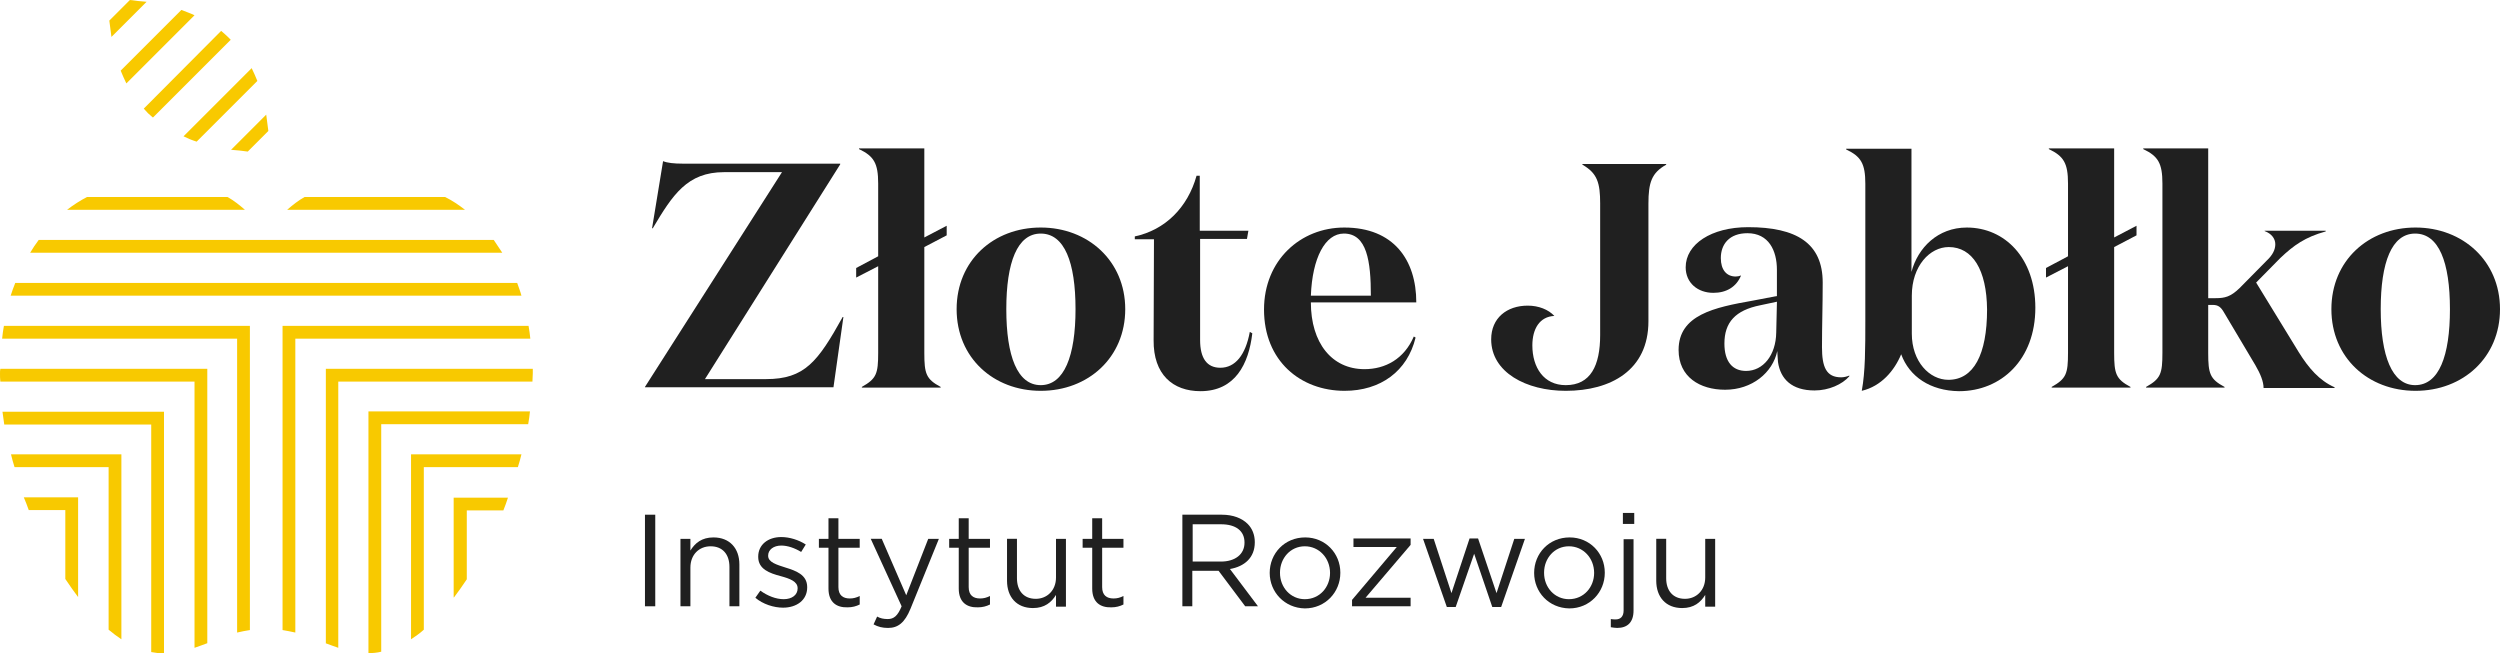
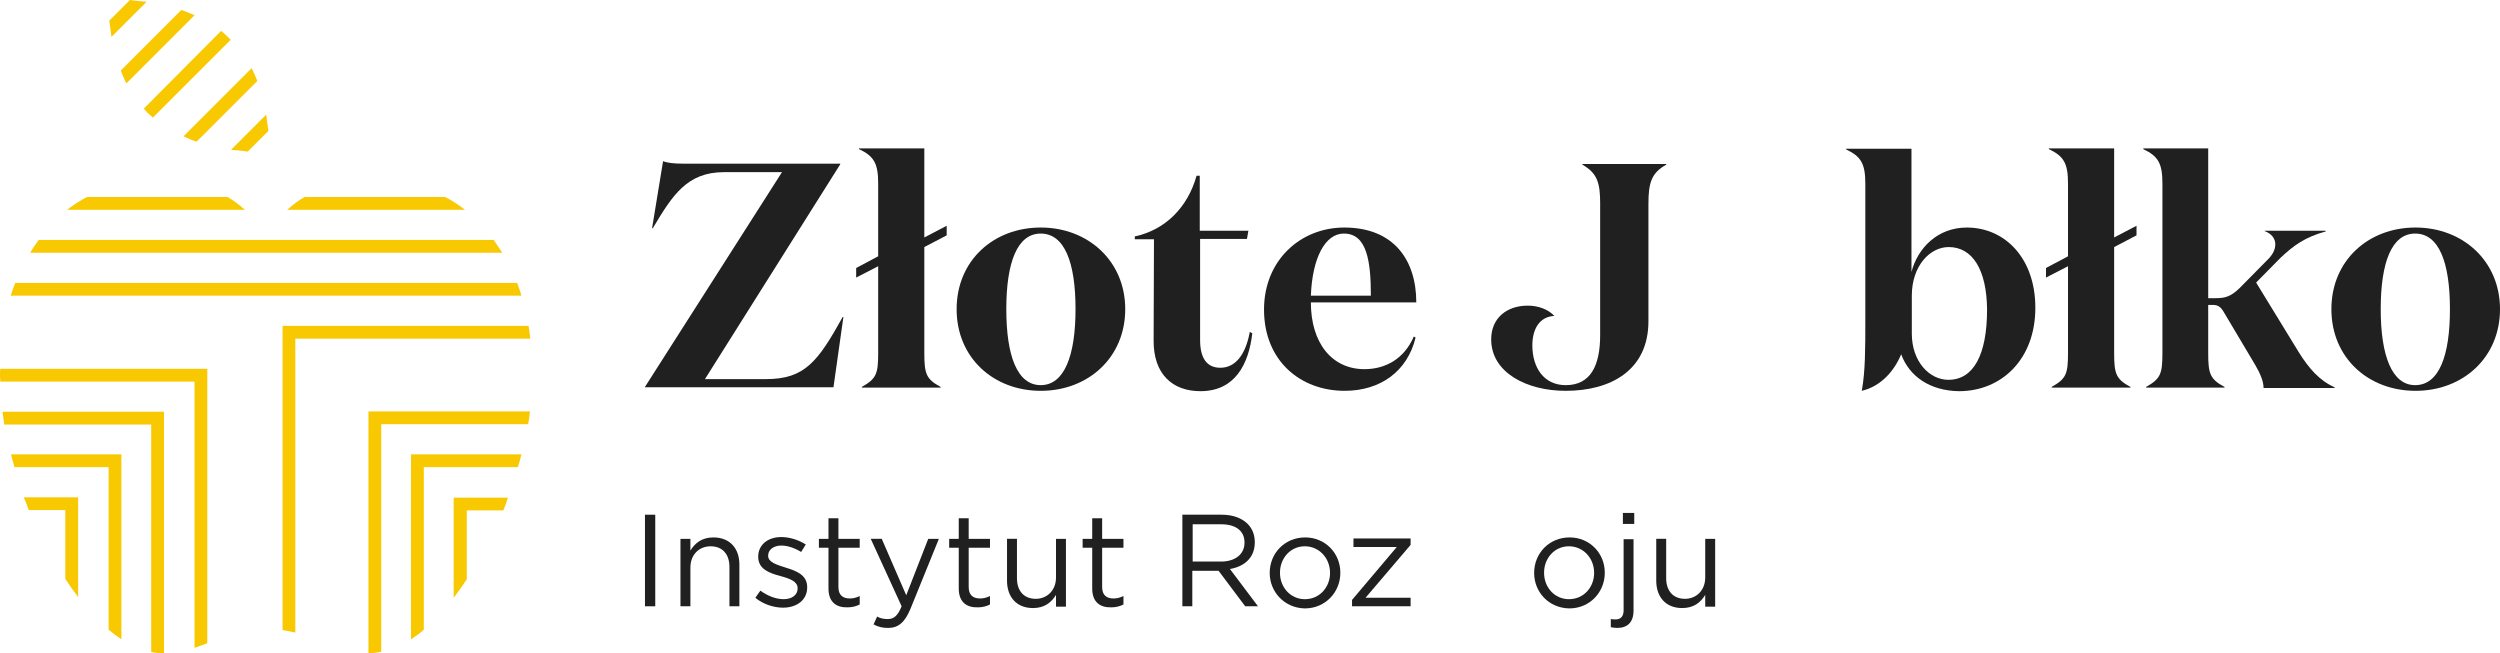
<svg xmlns="http://www.w3.org/2000/svg" version="1.1" id="Warstwa_1" x="0px" y="0px" width="220.094px" height="57.531px" viewBox="39.969 121.25 220.094 57.531" xml:space="preserve">
  <g>
    <g>
      <g>
        <path fill="#F8C900" d="M85.5,146.156H41.313c-0.156,0.375-0.281,0.75-0.406,1.125h44.969 C85.781,146.906,85.625,146.531,85.5,146.156z" />
      </g>
      <g>
        <path fill="#F8C900" d="M84.188,143.5c-0.25-0.375-0.5-0.75-0.75-1.125H43.375c-0.281,0.375-0.531,0.75-0.75,1.125H84.188z" />
      </g>
      <g>
        <path fill="#F8C900" d="M61.531,139.719c-0.469-0.406-0.969-0.813-1.531-1.125H47.625c-0.594,0.313-1.188,0.688-1.75,1.125 H61.531z" />
      </g>
      <g>
        <path fill="#F8C900" d="M80.906,139.719c-0.563-0.438-1.125-0.813-1.75-1.125H66.781c-0.563,0.313-1.063,0.719-1.531,1.125 H80.906z" />
      </g>
      <g>
        <path fill="#F8C900" d="M42.5,166.156h3.219v6.063c0.031,0.031,0.031,0.063,0.063,0.094c0.344,0.531,0.719,1.031,1.063,1.5 v-8.781h-4.781C42.219,165.406,42.375,165.781,42.5,166.156z" />
      </g>
      <g>
        <path fill="#F8C900" d="M41.25,162.375h8.281v14.313c0.375,0.313,0.75,0.594,1.125,0.844V161.25h-9.719 C41.031,161.625,41.125,162,41.25,162.375z" />
      </g>
      <g>
        <path fill="#F8C900" d="M40.344,158.625h12.938v20.031c0.375,0.063,0.75,0.125,1.125,0.125V157.5H40.188 C40.25,157.875,40.281,158.25,40.344,158.625z" />
      </g>
      <g>
        <path fill="#F8C900" d="M39.969,154.125c0,0.25,0,0.469,0.031,0.719h17.094v23.438c0.344-0.125,0.719-0.25,1.125-0.406v-24.156 H40C39.969,153.844,39.969,154,39.969,154.125z" />
      </g>
      <g>
-         <path fill="#F8C900" d="M40.156,151.063h20.688v25.875c0.375-0.094,0.75-0.156,1.125-0.219v-26.781H40.313 C40.25,150.313,40.188,150.688,40.156,151.063z" />
-       </g>
+         </g>
      <g>
        <path fill="#F8C900" d="M79.938,173.844c0.344-0.469,0.719-0.969,1.063-1.5c0.031-0.031,0.031-0.063,0.063-0.094v-6.063h3.219 c0.156-0.375,0.281-0.75,0.406-1.125h-4.781v8.781H79.938z" />
      </g>
      <g>
        <path fill="#F8C900" d="M76.156,161.25v16.281c0.375-0.25,0.75-0.5,1.125-0.844v-14.313h8.281 c0.125-0.375,0.219-0.75,0.313-1.125H76.156z" />
      </g>
      <g>
        <path fill="#F8C900" d="M72.406,178.75c0.375,0,0.75-0.031,1.125-0.125v-20.031h12.938c0.063-0.375,0.125-0.75,0.156-1.125 H72.406V178.75z" />
      </g>
      <g>
-         <path fill="#F8C900" d="M68.625,177.875c0.406,0.156,0.781,0.281,1.125,0.406v-23.438h17.094c0-0.25,0.031-0.469,0.031-0.719 c0-0.156,0-0.281,0-0.406H68.656v24.156H68.625z" />
-       </g>
+         </g>
      <g>
        <path fill="#F8C900" d="M65.969,176.938v-25.875h20.688c-0.031-0.375-0.094-0.75-0.156-1.125H64.844v26.781 C65.188,176.781,65.563,176.844,65.969,176.938z" />
      </g>
      <g>
        <path fill="#F8C900" d="M61.781,134.594l1.813-1.813c-0.063-0.469-0.125-0.938-0.188-1.438l-3.094,3.094 C60.813,134.469,61.313,134.531,61.781,134.594z" />
      </g>
      <g>
        <path fill="#F8C900" d="M57.281,133.719l5.344-5.344c-0.156-0.375-0.313-0.75-0.5-1.125l-6,6 C56.5,133.438,56.875,133.594,57.281,133.719z" />
      </g>
      <g>
        <path fill="#F8C900" d="M51.406,121.25l-1.813,1.813c0.063,0.469,0.125,0.938,0.188,1.438l3.094-3.094 C52.375,121.375,51.875,121.313,51.406,121.25z" />
      </g>
      <g>
        <path fill="#F8C900" d="M55.938,122.125l-5.344,5.344c0.156,0.375,0.313,0.75,0.5,1.125l6-6 C56.719,122.406,56.313,122.281,55.938,122.125z" />
      </g>
      <g>
        <path fill="#F8C900" d="M52.625,130.813c0.25,0.281,0.25,0.281,0.375,0.406c0.156,0.125,0.438,0.406,0.438,0.375l6.844-6.844 c0,0-0.156-0.156-0.25-0.25c-0.188-0.188-0.313-0.281-0.594-0.531L52.625,130.813z" />
      </g>
    </g>
    <g>
      <g>
        <path fill="#202020" d="M96.75,166.563h0.906v8.063H96.75V166.563z" />
        <path fill="#202020" d="M99.875,168.688h0.875v1.031c0.406-0.656,1-1.156,2.031-1.156c1.438,0,2.281,0.969,2.281,2.375v3.688 h-0.875v-3.469c0-1.094-0.594-1.813-1.656-1.813c-1.031,0-1.781,0.75-1.781,1.875v3.406h-0.875V168.688z" />
        <path fill="#202020" d="M106.469,173.875l0.438-0.625c0.656,0.469,1.375,0.75,2.063,0.75c0.719,0,1.219-0.375,1.219-0.938v-0.031 c0-0.594-0.688-0.844-1.5-1.063c-0.938-0.25-1.969-0.594-1.969-1.688v-0.031c0-1.031,0.844-1.719,2.031-1.719 c0.719,0,1.531,0.25,2.156,0.656l-0.406,0.656c-0.563-0.344-1.188-0.563-1.75-0.563c-0.688,0-1.156,0.375-1.156,0.875v0.031 c0,0.563,0.75,0.781,1.531,1.031c0.906,0.281,1.906,0.625,1.906,1.719v0.031c0,1.125-0.938,1.781-2.125,1.781 C108.094,174.75,107.125,174.438,106.469,173.875z" />
        <path fill="#202020" d="M112.906,173.063v-3.594h-0.844v-0.781h0.844v-1.813h0.875v1.813h1.875v0.781h-1.875v3.469 c0,0.719,0.406,1,1,1c0.313,0,0.563-0.063,0.875-0.219v0.75c-0.313,0.156-0.656,0.25-1.063,0.25 C113.625,174.75,112.906,174.281,112.906,173.063z" />
        <path fill="#202020" d="M121.688,168.688h0.938l-2.5,6.156c-0.5,1.219-1.094,1.688-1.969,1.688c-0.5,0-0.875-0.094-1.281-0.313 l0.313-0.688c0.281,0.156,0.563,0.219,0.938,0.219c0.531,0,0.875-0.281,1.219-1.125l-2.719-5.938h0.969l2.156,4.969 L121.688,168.688z" />
        <path fill="#202020" d="M124.375,173.063v-3.594h-0.844v-0.781h0.844v-1.813h0.875v1.813h1.875v0.781h-1.875v3.469 c0,0.719,0.406,1,1,1c0.313,0,0.563-0.063,0.875-0.219v0.75c-0.313,0.156-0.656,0.25-1.063,0.25 C125.094,174.75,124.375,174.281,124.375,173.063z" />
        <path fill="#202020" d="M128.625,172.375v-3.688h0.875v3.469c0,1.094,0.594,1.813,1.656,1.813c1,0,1.781-0.75,1.781-1.875v-3.406 h0.875v5.969h-0.875v-1.031c-0.406,0.656-1,1.156-2.031,1.156C129.469,174.781,128.625,173.813,128.625,172.375z" />
        <path fill="#202020" d="M136.125,173.063v-3.594h-0.844v-0.781h0.844v-1.813H137v1.813h1.875v0.781H137v3.469 c0,0.719,0.406,1,1,1c0.313,0,0.563-0.063,0.875-0.219v0.75c-0.313,0.156-0.656,0.25-1.063,0.25 C136.844,174.75,136.125,174.281,136.125,173.063z" />
        <path fill="#202020" d="M144.063,166.563h3.469c1,0,1.781,0.313,2.281,0.813c0.406,0.406,0.625,0.969,0.625,1.594V169 c0,1.344-0.906,2.125-2.188,2.344l2.469,3.281h-1.125l-2.344-3.125h-2.313v3.125h-0.875V166.563z M147.469,170.688 c1.219,0,2.063-0.625,2.063-1.656V169c0-1-0.75-1.594-2.063-1.594h-2.5v3.281H147.469z" />
        <path fill="#202020" d="M151.75,171.688L151.75,171.688c0-1.719,1.313-3.125,3.125-3.125c1.781,0,3.094,1.406,3.094,3.094v0.031 c0,1.688-1.313,3.125-3.125,3.125C153.063,174.781,151.75,173.375,151.75,171.688z M157.063,171.688L157.063,171.688 c0-1.313-0.969-2.344-2.219-2.344c-1.281,0-2.188,1.063-2.188,2.313v0.031c0,1.281,0.938,2.313,2.188,2.313 C156.156,174,157.063,172.938,157.063,171.688z" />
        <path fill="#202020" d="M159,174.063l3.938-4.656h-3.813v-0.75h5.031v0.563l-3.969,4.656h3.969v0.75H159V174.063L159,174.063z" />
-         <path fill="#202020" d="M165.25,168.688h0.938l1.563,4.781l1.594-4.813h0.75l1.625,4.813l1.563-4.781h0.938l-2.094,6h-0.781 L169.75,170l-1.625,4.688h-0.781L165.25,168.688z" />
        <path fill="#202020" d="M175.031,171.688L175.031,171.688c0-1.719,1.313-3.125,3.125-3.125c1.781,0,3.094,1.406,3.094,3.094 v0.031c0,1.688-1.313,3.125-3.125,3.125C176.313,174.781,175.031,173.375,175.031,171.688z M180.313,171.688L180.313,171.688 c0-1.313-0.969-2.344-2.219-2.344c-1.281,0-2.188,1.063-2.188,2.313v0.031c0,1.281,0.938,2.313,2.188,2.313 C179.406,174,180.313,172.938,180.313,171.688z" />
        <path fill="#202020" d="M181.781,176.469v-0.719c0.125,0.031,0.313,0.031,0.438,0.031c0.406,0,0.688-0.25,0.688-0.781v-6.281 h0.875V175c0,1.063-0.563,1.531-1.438,1.531C182.156,176.531,182,176.5,181.781,176.469z M182.844,166.406h1v0.969h-1V166.406z" />
        <path fill="#202020" d="M185.781,172.375v-3.688h0.875v3.469c0,1.094,0.594,1.813,1.656,1.813c1,0,1.781-0.75,1.781-1.875v-3.406 h0.875v5.969h-0.875v-1.031c-0.406,0.656-1,1.156-2.031,1.156C186.625,174.781,185.781,173.813,185.781,172.375z" />
      </g>
      <g>
        <path fill="#202020" d="M96.75,155.375v-0.063l12.063-18.906h-5.094c-3.25,0-4.531,2-6.281,4.938h-0.063l0.969-5.906 c0.375,0.156,0.969,0.219,1.719,0.219h13.875v0.063l-11.906,18.906h5.375c3.406,0,4.563-1.531,6.75-5.469h0.063l-0.875,6.188 H96.75V155.375z" />
        <path fill="#202020" d="M115.844,155.375v-0.063c1.281-0.719,1.438-1.156,1.438-3v-7.625l-1.938,1v-0.844l1.938-1.031v-6.406 c0-1.781-0.375-2.406-1.688-3.031v-0.063h5.75v7.844l1.969-1.031v0.844L121.344,143v9.313c0,1.844,0.156,2.313,1.438,3v0.063 H115.844z" />
        <path fill="#202020" d="M124.188,148.469c0-4.281,3.25-7.188,7.406-7.188s7.438,2.938,7.438,7.188s-3.25,7.188-7.438,7.188 C127.438,155.656,124.188,152.75,124.188,148.469z M134.656,148.469c0-4.125-0.969-6.656-3.063-6.656 c-2.063,0-3.031,2.531-3.031,6.656s0.969,6.688,3.031,6.688S134.656,152.594,134.656,148.469z" />
        <path fill="#202020" d="M150.219,150.594c-0.313,2.688-1.5,5.094-4.563,5.094c-2.438,0-4.156-1.469-4.125-4.5l0.031-8.875h-1.688 v-0.25c2.656-0.563,4.656-2.531,5.438-5.344h0.281v4.844h4.281l-0.125,0.719h-4.125v8.906c0,1.594,0.594,2.438,1.781,2.438 c1.313,0,2.219-1.125,2.594-3.156L150.219,150.594z" />
        <path fill="#202020" d="M164.656,147.875h-9.281c0,3.563,1.844,5.875,4.719,5.875c1.844,0,3.5-0.906,4.344-2.875l0.156,0.094 c-0.719,2.969-3.094,4.688-6.25,4.688c-3.875,0-7.094-2.625-7.094-7.156c0-4.344,3.219-7.219,7.063-7.219 C162.656,141.281,164.656,144.125,164.656,147.875z M160.656,147.281c0-3.031-0.344-5.469-2.375-5.469 c-1.656,0-2.781,2.156-2.906,5.469H160.656z" />
        <path fill="#202020" d="M180.844,139.188c0-1.844-0.25-2.688-1.563-3.438v-0.063h7.375v0.063 c-1.281,0.719-1.563,1.563-1.563,3.438v10.344c0,4.313-3.313,6.125-7.281,6.125c-3.469,0-6.563-1.625-6.563-4.531 c0-1.875,1.375-2.969,3.219-2.969c0.969,0,1.813,0.344,2.344,0.906c-1.313,0.063-1.938,1.156-1.938,2.594 c0,1.938,1,3.5,2.938,3.5c2.188,0,3.031-1.719,3.031-4.406V139.188z" />
-         <path fill="#202020" d="M202.781,154.375c-0.625,0.719-1.813,1.25-3.063,1.25c-2,0-3-1-3.219-2.5c0-0.125-0.063-0.75-0.063-0.969 c-0.406,1.906-2.219,3.406-4.594,3.406c-2.219,0-4.094-1.125-4.094-3.5c0-3.094,3.156-3.75,6.531-4.344l2.125-0.406V145 c0-1.688-0.719-3.219-2.594-3.219c-1.594,0-2.344,0.969-2.344,2.188c0,1.031,0.5,1.625,1.313,1.625 c0.156,0,0.313-0.031,0.469-0.094c-0.406,1-1.281,1.531-2.438,1.531c-1.375,0-2.438-0.875-2.438-2.25 c0-2.031,2.25-3.531,5.5-3.531c4.25,0,6.563,1.406,6.563,4.875c0,2.031-0.063,3.781-0.063,5.688c0,1.75,0.375,2.656,1.688,2.656 c0.219,0,0.5-0.063,0.719-0.156V154.375L202.781,154.375z M194.938,148.125c-2.188,0.438-3.156,1.5-3.156,3.375 c0,1.594,0.719,2.406,1.906,2.406c1.5,0,2.625-1.375,2.656-3.375l0.063-2.719L194.938,148.125z" />
        <path fill="#202020" d="M207.344,152.438c-0.594,1.438-1.75,2.813-3.469,3.219c0.313-1.688,0.313-3.75,0.313-6.219v-12 c0-1.781-0.375-2.406-1.688-3.031v-0.063h5.75v10.844c0.563-2.125,2.313-3.906,4.875-3.906c3.344,0,6.031,2.688,6.031,7.063 c0,4.563-3,7.344-6.719,7.344C209.906,155.656,208.063,154.406,207.344,152.438z M211.531,143c-1.656,0-3.25,1.656-3.25,4.281 v3.344c0,2.469,1.563,4.063,3.219,4.063c2.219,0,3.406-2.219,3.406-6.188C214.875,145,213.625,143,211.531,143z" />
        <path fill="#202020" d="M220.594,155.375v-0.063c1.281-0.719,1.438-1.156,1.438-3v-7.625l-1.938,1v-0.844l1.938-1.031v-6.406 c0-1.781-0.375-2.406-1.688-3.031v-0.063h5.75v7.844l1.969-1.031v0.844L226.094,143v9.313c0,1.844,0.156,2.313,1.438,3v0.063 H220.594z" />
        <path fill="#202020" d="M235.031,147.5c0.813,0,1.313-0.125,2.094-0.875l2.406-2.438c0.531-0.5,0.75-0.969,0.75-1.438 c0-0.5-0.344-0.938-0.938-1.156v-0.031h5.375v0.063c-1.813,0.5-2.813,1.219-4,2.344l-2.125,2.156l3.75,6.125 c0.875,1.406,1.813,2.5,3.156,3.094v0.063h-6.25c0-0.563-0.281-1.25-0.719-2l-2.75-4.625c-0.281-0.5-0.531-0.688-1-0.688h-0.406 v4.219c0,1.844,0.156,2.313,1.438,3v0.063h-6.906v-0.063c1.281-0.719,1.438-1.156,1.438-3v-14.906 c0-1.781-0.375-2.406-1.688-3.031v-0.063h5.719V147.5H235.031z" />
        <path fill="#202020" d="M245.219,148.469c0-4.281,3.25-7.188,7.406-7.188s7.438,2.938,7.438,7.188s-3.25,7.188-7.438,7.188 C248.469,155.656,245.219,152.75,245.219,148.469z M255.656,148.469c0-4.125-0.969-6.656-3.063-6.656 c-2.063,0-3.031,2.531-3.031,6.656s1,6.688,3.031,6.688C254.688,155.156,255.656,152.594,255.656,148.469z" />
      </g>
    </g>
  </g>
</svg>